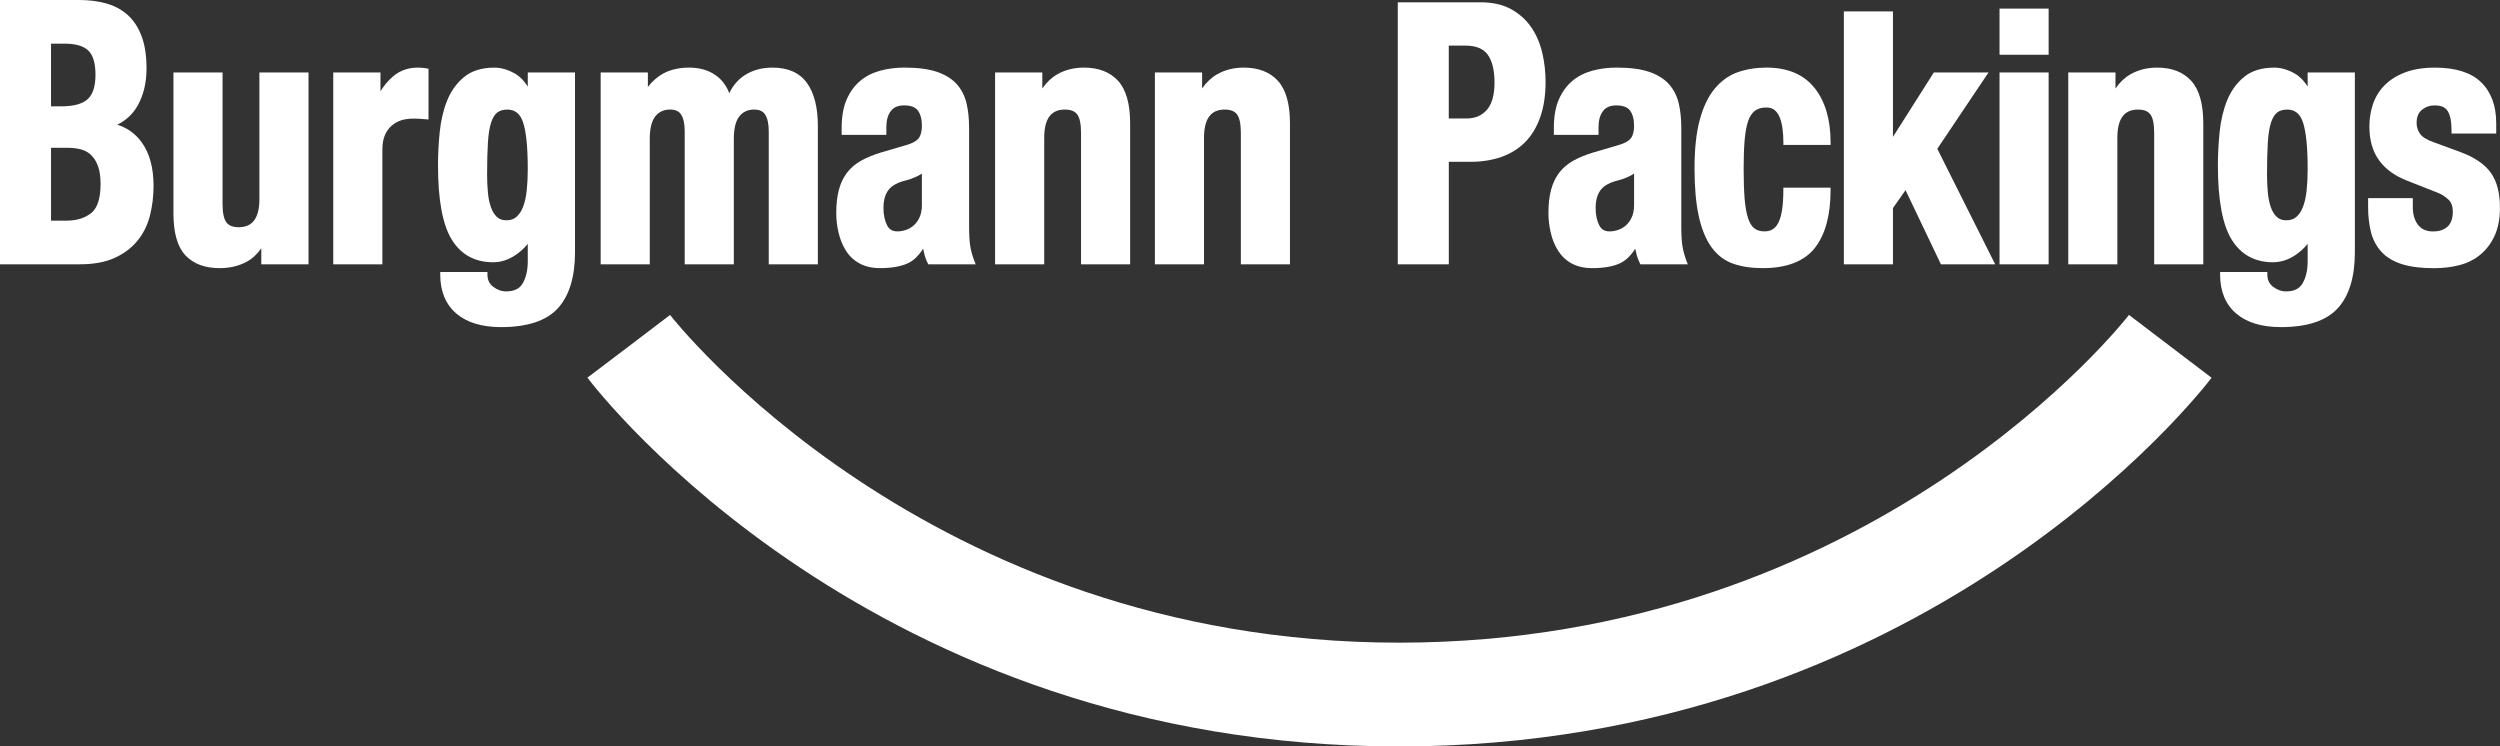
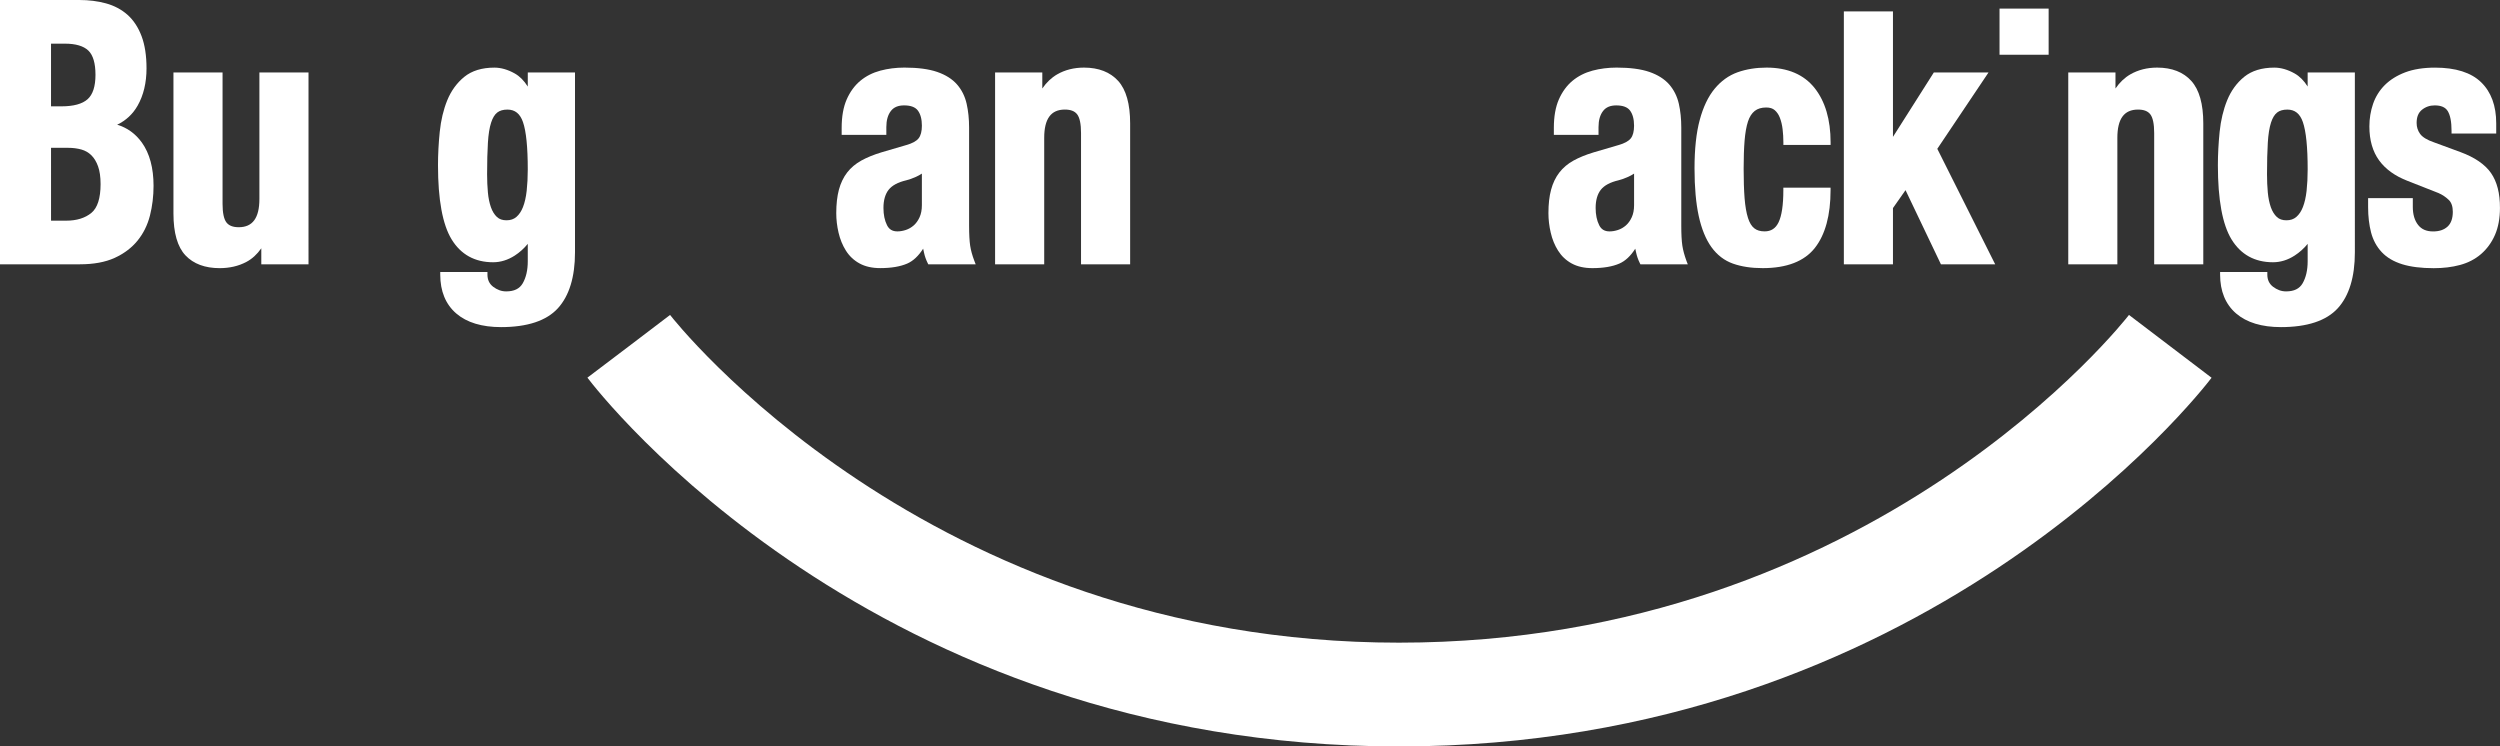
<svg xmlns="http://www.w3.org/2000/svg" version="1.1" id="Ebene_1" x="0px" y="0px" width="250px" height="74.65px" viewBox="0 0 250 74.65" enable-background="new 0 0 250 74.65" xml:space="preserve">
  <rect x="0" y="0" width="250" height="74.65" fill="#333333" stroke="none" />
  <g>
    <g>
      <path fill="#FFFFFF" d="M11.718,12.47c0.873-0.417,1.558-1.054,2.041-1.9c0.593-1.038,0.893-2.296,0.893-3.739    c0-1.26-0.165-2.34-0.494-3.213c-0.332-0.884-0.806-1.602-1.406-2.137c-0.601-0.532-1.327-0.917-2.158-1.145    C9.779,0.113,8.884,0,7.932,0H0v26.43h7.996c1.368,0,2.534-0.215,3.466-0.639c0.933-0.426,1.704-1.006,2.29-1.725    c0.583-0.715,1.002-1.562,1.244-2.513c0.237-0.938,0.359-1.936,0.359-2.967c0-1.789-0.392-3.244-1.163-4.324    C13.555,13.375,12.726,12.774,11.718,12.47z M5.103,14.782h1.713c0.481,0,0.93,0.059,1.33,0.172    c0.38,0.108,0.714,0.301,0.987,0.57c0.279,0.276,0.505,0.646,0.67,1.103c0.169,0.466,0.255,1.063,0.255,1.781    c0,1.411-0.31,2.381-0.923,2.884c-0.627,0.515-1.473,0.775-2.51,0.775H5.104L5.103,14.782L5.103,14.782z M8.76,9.921    c-0.531,0.474-1.409,0.713-2.613,0.713H5.102V4.366h1.396c1.072,0,1.857,0.233,2.335,0.689c0.475,0.455,0.715,1.271,0.715,2.426    C9.548,8.635,9.283,9.455,8.76,9.921z" />
      <path fill="#FFFFFF" d="M25.94,19.893c0,1.903-0.675,2.829-2.064,2.829c-0.58,0-0.98-0.155-1.228-0.473    c-0.26-0.333-0.392-0.962-0.392-1.87V7.246h-4.911V21.35c0,1.935,0.404,3.343,1.201,4.188c0.8,0.847,1.951,1.277,3.419,1.277    c0.993,0,1.89-0.208,2.667-0.62c0.578-0.305,1.078-0.763,1.498-1.366v1.606h4.721V7.247H25.94V19.893z" />
-       <path fill="#FFFFFF" d="M42.217,6.779c-1.196-0.093-2.135,0.198-2.911,0.859c-0.469,0.399-0.89,0.897-1.259,1.482V7.246h-4.722    v19.187h4.912V14.965c0-0.585,0.088-1.082,0.263-1.473c0.174-0.39,0.408-0.709,0.693-0.948c0.289-0.241,0.612-0.417,0.958-0.523    c0.588-0.178,1.188-0.173,1.744-0.146c0.219,0.011,0.443,0.028,0.671,0.051l0.284,0.027V6.872l-0.214-0.038    C42.506,6.809,42.365,6.792,42.217,6.779z" />
      <path fill="#FFFFFF" d="M52.777,8.656c-0.369-0.59-0.804-1.027-1.3-1.308c-0.695-0.39-1.381-0.586-2.037-0.586    c-1.245,0-2.258,0.312-3.013,0.925c-0.742,0.604-1.314,1.392-1.701,2.341c-0.38,0.934-0.632,1.99-0.75,3.144    c-0.117,1.137-0.176,2.268-0.176,3.355c0,3.436,0.456,5.925,1.359,7.405c0.927,1.521,2.323,2.293,4.153,2.293    c0.747,0,1.474-0.224,2.162-0.667c0.487-0.313,0.923-0.708,1.303-1.172v1.752c0,0.874-0.17,1.612-0.506,2.195    c-0.315,0.542-0.854,0.806-1.654,0.806c-0.242,0-0.475-0.041-0.688-0.122c-0.219-0.083-0.428-0.199-0.617-0.344    c-0.382-0.298-0.567-0.695-0.567-1.217v-0.259h-4.721v0.259c0,1.667,0.54,2.977,1.602,3.892c1.051,0.904,2.561,1.363,4.482,1.363    c2.631,0,4.544-0.635,5.685-1.89c1.132-1.245,1.707-3.127,1.707-5.588V7.245h-4.721L52.777,8.656L52.777,8.656z M48.791,14.271    c0.05-0.842,0.16-1.521,0.323-2.017c0.151-0.468,0.358-0.806,0.613-1.003c0.25-0.195,0.591-0.292,1.017-0.292    c0.755,0,1.262,0.409,1.554,1.249c0.319,0.917,0.479,2.511,0.479,4.736c0,0.771-0.038,1.492-0.109,2.141    c-0.071,0.631-0.195,1.178-0.367,1.618c-0.164,0.42-0.386,0.755-0.66,0.99c-0.262,0.227-0.587,0.337-0.992,0.337    c-0.403,0-0.715-0.108-0.954-0.33c-0.254-0.236-0.456-0.562-0.601-0.973c-0.151-0.431-0.254-0.931-0.304-1.482    c-0.052-0.564-0.079-1.177-0.079-1.815C48.711,16.188,48.737,15.125,48.791,14.271z" />
-       <path fill="#FFFFFF" d="M77.261,6.76c-1.087,0-2.04,0.266-2.832,0.789c-0.638,0.422-1.142,1.016-1.5,1.771    c-0.278-0.73-0.711-1.317-1.292-1.746c-0.732-0.54-1.647-0.813-2.716-0.813c-0.993,0-1.866,0.196-2.59,0.585    c-0.557,0.299-1.074,0.75-1.544,1.345V7.246h-4.721v19.187h4.911V13.889c0-1.043,0.191-1.806,0.563-2.266    c0.367-0.449,0.847-0.667,1.471-0.667c0.526,0,0.886,0.164,1.102,0.504c0.237,0.372,0.357,0.932,0.357,1.665v13.307h4.912V13.889    c0-1.043,0.19-1.806,0.562-2.266c0.366-0.449,0.846-0.667,1.47-0.667c0.525,0,0.886,0.164,1.103,0.502    c0.237,0.373,0.358,0.934,0.358,1.665V26.43h4.911V12.606c0-1.852-0.364-3.298-1.083-4.299C79.966,7.281,78.808,6.76,77.261,6.76z    " />
      <path fill="#FFFFFF" d="M97.017,24.573c-0.07-0.47-0.108-1.146-0.108-2.011v-9.819c0-0.848-0.083-1.644-0.245-2.364    c-0.168-0.745-0.492-1.396-0.965-1.936c-0.474-0.542-1.145-0.965-1.99-1.253c-0.83-0.285-1.93-0.431-3.268-0.431    c-0.843,0-1.654,0.103-2.405,0.304c-0.766,0.205-1.443,0.548-2.01,1.021c-0.57,0.476-1.027,1.104-1.36,1.866    c-0.331,0.757-0.5,1.708-0.5,2.829v0.71h4.467v-0.78c0-0.678,0.152-1.22,0.455-1.611c0.289-0.376,0.722-0.559,1.322-0.559    c0.654,0,1.113,0.17,1.368,0.505c0.272,0.356,0.41,0.872,0.41,1.525c0,0.562-0.11,0.987-0.327,1.263    c-0.218,0.279-0.633,0.506-1.236,0.675l-2.486,0.729c-0.778,0.236-1.453,0.512-2.008,0.82c-0.572,0.317-1.048,0.717-1.416,1.194    c-0.37,0.478-0.648,1.059-0.826,1.723c-0.174,0.654-0.264,1.442-0.264,2.34c0,0.645,0.077,1.301,0.229,1.951    c0.154,0.661,0.4,1.266,0.734,1.795c0.341,0.544,0.8,0.978,1.369,1.287c0.565,0.31,1.261,0.465,2.064,0.465    c1.093,0,2.001-0.151,2.7-0.454c0.589-0.255,1.125-0.756,1.593-1.489c0.027,0.134,0.058,0.27,0.088,0.404    c0.077,0.354,0.196,0.695,0.354,1.015l0.072,0.146h4.739l-0.135-0.353C97.228,25.545,97.088,25.037,97.017,24.573z M92.188,17.36    v3.158c0,0.469-0.078,0.875-0.232,1.21c-0.153,0.335-0.352,0.61-0.586,0.815c-0.238,0.207-0.502,0.359-0.786,0.452    c-0.291,0.096-0.575,0.144-0.842,0.144c-0.497,0-0.829-0.196-1.041-0.621c-0.236-0.47-0.355-1.049-0.355-1.723    c0-0.77,0.174-1.381,0.518-1.818c0.344-0.436,0.937-0.754,1.771-0.949c0.291-0.072,0.617-0.188,0.965-0.345    C91.8,17.594,91.998,17.485,92.188,17.36z" />
      <path fill="#FFFFFF" d="M108.396,6.76c-0.997,0-1.897,0.227-2.676,0.675c-0.574,0.33-1.072,0.805-1.49,1.412V7.246h-4.721v19.187    h4.912V13.785c0-1.903,0.674-2.829,2.062-2.829c0.581,0,0.98,0.152,1.229,0.472c0.259,0.333,0.391,0.963,0.391,1.871v13.133h4.911    V12.328c0-1.931-0.402-3.354-1.195-4.234C111.017,7.209,109.865,6.76,108.396,6.76z" />
-       <path fill="#FFFFFF" d="M124.377,6.76c-0.997,0-1.897,0.227-2.677,0.675c-0.572,0.33-1.072,0.805-1.489,1.412V7.246h-4.721v19.187    h4.911V13.785c0-1.903,0.675-2.829,2.064-2.829c0.579,0,0.979,0.152,1.228,0.472c0.26,0.333,0.392,0.963,0.392,1.871v13.133h4.912    V12.328c0-1.931-0.403-3.354-1.197-4.234C127,7.209,125.848,6.76,124.377,6.76z" />
-       <path fill="#FFFFFF" d="M153.143,2.753c-0.51-0.75-1.188-1.363-2.014-1.825c-0.833-0.463-1.867-0.698-3.07-0.698h-8.281v26.203    h5.103V16.18h2.192c1.105,0,2.132-0.161,3.046-0.481c0.927-0.323,1.723-0.816,2.373-1.465c0.653-0.647,1.165-1.491,1.526-2.507    c0.359-1.007,0.539-2.196,0.539-3.54c0-0.974-0.107-1.942-0.324-2.882C154.012,4.355,153.646,3.496,153.143,2.753z M144.877,4.561    h1.65c1.066,0,1.801,0.295,2.242,0.901c0.453,0.623,0.682,1.562,0.682,2.796c0,1.246-0.262,2.169-0.776,2.741    c-0.516,0.571-1.176,0.849-2.021,0.849h-1.777V4.561L144.877,4.561z" />
      <path fill="#FFFFFF" d="M168.236,24.573c-0.071-0.467-0.108-1.144-0.108-2.011v-9.819c0-0.849-0.082-1.646-0.244-2.364    c-0.169-0.745-0.495-1.396-0.966-1.936c-0.475-0.542-1.145-0.964-1.988-1.253c-0.832-0.285-1.931-0.431-3.269-0.431    c-0.845,0-1.655,0.103-2.406,0.303c-0.765,0.205-1.442,0.549-2.011,1.021c-0.569,0.476-1.027,1.104-1.361,1.866    c-0.33,0.757-0.498,1.708-0.498,2.828v0.711h4.467V12.71c0-0.678,0.152-1.22,0.455-1.611c0.289-0.376,0.723-0.559,1.32-0.559    c0.654,0,1.114,0.17,1.369,0.505c0.271,0.357,0.41,0.873,0.41,1.525c0,0.562-0.108,0.987-0.325,1.263    c-0.22,0.281-0.636,0.506-1.237,0.676l-2.486,0.729c-0.777,0.235-1.453,0.512-2.01,0.82c-0.57,0.316-1.048,0.717-1.414,1.195    c-0.371,0.478-0.649,1.058-0.826,1.722c-0.178,0.653-0.265,1.441-0.265,2.34c0,0.643,0.077,1.297,0.23,1.951    c0.151,0.664,0.401,1.269,0.733,1.795c0.342,0.545,0.799,0.979,1.366,1.287c0.565,0.31,1.263,0.465,2.065,0.465    c1.092,0,2-0.151,2.697-0.454c0.59-0.255,1.127-0.755,1.592-1.488c0.029,0.135,0.062,0.27,0.091,0.403    c0.077,0.355,0.196,0.695,0.356,1.016l0.068,0.145h4.739l-0.136-0.353C168.447,25.543,168.307,25.034,168.236,24.573z     M163.408,17.36v3.158c0,0.469-0.078,0.875-0.233,1.21c-0.153,0.335-0.353,0.61-0.586,0.815c-0.237,0.207-0.502,0.359-0.786,0.452    c-0.289,0.096-0.574,0.145-0.843,0.145c-0.499,0-0.83-0.196-1.042-0.621c-0.236-0.471-0.354-1.05-0.354-1.723    c0-0.769,0.174-1.38,0.517-1.818c0.343-0.435,0.935-0.754,1.771-0.949c0.291-0.072,0.616-0.188,0.965-0.345    C163.018,17.594,163.217,17.485,163.408,17.36z" />
      <path fill="#FFFFFF" d="M176.654,6.76c-1.043,0-2.014,0.155-2.889,0.465c-0.889,0.317-1.664,0.875-2.31,1.66    c-0.638,0.776-1.138,1.824-1.483,3.115c-0.345,1.274-0.52,2.902-0.52,4.839c0,1.883,0.143,3.483,0.42,4.757    c0.281,1.292,0.711,2.339,1.27,3.115c0.571,0.792,1.297,1.349,2.162,1.654c0.842,0.298,1.838,0.448,2.967,0.448    c2.406,0,4.162-0.68,5.217-2.023c1.041-1.324,1.568-3.266,1.568-5.766v-0.259h-4.722v0.259c0,1.479-0.162,2.562-0.483,3.219    c-0.295,0.603-0.75,0.895-1.392,0.895c-0.433,0-0.769-0.101-1.03-0.308c-0.269-0.209-0.479-0.559-0.631-1.038    c-0.163-0.509-0.275-1.172-0.34-1.97c-0.062-0.807-0.094-1.799-0.094-2.946c0-1.08,0.031-2.024,0.094-2.808    c0.064-0.774,0.177-1.421,0.339-1.919c0.152-0.468,0.38-0.822,0.677-1.057c0.291-0.229,0.676-0.343,1.146-0.343    c0.365,0,0.643,0.087,0.85,0.265c0.225,0.195,0.393,0.444,0.518,0.764c0.13,0.338,0.221,0.721,0.271,1.136    c0.052,0.433,0.078,0.878,0.078,1.32v0.261h4.722v-0.261c0-2.27-0.539-4.098-1.602-5.435C180.38,7.448,178.766,6.76,176.654,6.76z    " />
      <polygon fill="#FFFFFF" points="198.852,7.246 193.383,7.246 189.296,13.687 189.296,1.139 184.385,1.139 184.385,26.433     189.296,26.433 189.296,20.808 190.553,19.016 194.094,26.433 199.52,26.433 193.73,14.881   " />
      <rect x="199.953" y="0.86" fill="#FFFFFF" width="4.91" height="4.614" />
-       <rect x="199.953" y="7.246" fill="#FFFFFF" width="4.91" height="19.187" />
      <path fill="#FFFFFF" d="M215.714,6.76c-0.997,0-1.897,0.227-2.678,0.675c-0.572,0.33-1.07,0.805-1.488,1.412v-1.6h-4.722v19.187    h4.91V13.786c0-1.903,0.675-2.829,2.062-2.829c0.58,0,0.98,0.152,1.23,0.472c0.258,0.333,0.39,0.962,0.39,1.871v13.133h4.911    V12.329c0-1.93-0.402-3.354-1.196-4.234C218.337,7.209,217.184,6.76,215.714,6.76z" />
      <path fill="#FFFFFF" d="M230.768,8.656c-0.369-0.59-0.806-1.027-1.302-1.308c-0.694-0.39-1.381-0.586-2.036-0.586    c-1.244,0-2.26,0.312-3.015,0.925c-0.742,0.604-1.313,1.392-1.699,2.341c-0.381,0.934-0.632,1.989-0.752,3.144    c-0.114,1.141-0.176,2.27-0.176,3.355c0,3.435,0.456,5.924,1.36,7.405c0.928,1.521,2.322,2.293,4.151,2.293    c0.748,0,1.476-0.224,2.161-0.667c0.488-0.313,0.926-0.707,1.305-1.172v1.752c0,0.875-0.17,1.613-0.506,2.195    c-0.314,0.542-0.854,0.806-1.654,0.806c-0.24,0-0.475-0.041-0.688-0.122c-0.219-0.083-0.426-0.199-0.618-0.344    c-0.381-0.298-0.567-0.695-0.567-1.217v-0.259h-4.723v0.259c0,1.666,0.539,2.976,1.604,3.892c1.053,0.904,2.561,1.363,4.482,1.363    c2.631,0,4.543-0.635,5.686-1.89c1.133-1.245,1.705-3.127,1.705-5.588V7.245h-4.721v1.411H230.768z M226.781,14.271    c0.051-0.842,0.158-1.521,0.322-2.017c0.15-0.468,0.358-0.806,0.613-1.003c0.249-0.195,0.592-0.292,1.018-0.292    c0.756,0,1.264,0.409,1.553,1.248c0.32,0.919,0.48,2.513,0.48,4.736c0,0.771-0.037,1.492-0.108,2.141    c-0.071,0.637-0.195,1.181-0.367,1.619c-0.162,0.42-0.384,0.755-0.659,0.99c-0.262,0.227-0.586,0.337-0.992,0.337    c-0.404,0-0.715-0.108-0.953-0.33c-0.256-0.236-0.455-0.562-0.603-0.973c-0.149-0.431-0.253-0.931-0.304-1.482    c-0.053-0.563-0.079-1.175-0.079-1.815C226.702,16.186,226.729,15.123,226.781,14.271z" />
      <path fill="#FFFFFF" d="M249.098,17.299c-0.603-0.862-1.627-1.565-3.051-2.09l-2.648-0.975c-0.688-0.235-1.151-0.519-1.387-0.842    c-0.234-0.325-0.349-0.686-0.349-1.097c0-0.594,0.172-1.022,0.524-1.31c0.369-0.3,0.793-0.445,1.285-0.445    c0.633,0,1.057,0.182,1.293,0.556c0.26,0.41,0.39,1.081,0.39,1.996v0.259h4.467V12.33c0-1.753-0.507-3.135-1.513-4.107    c-1-0.97-2.549-1.46-4.604-1.46c-1.15,0-2.15,0.157-2.974,0.467c-0.826,0.313-1.515,0.742-2.05,1.275    c-0.537,0.537-0.93,1.17-1.176,1.887c-0.242,0.705-0.367,1.462-0.367,2.253c0,1.369,0.328,2.513,0.975,3.396    c0.643,0.884,1.604,1.571,2.854,2.051l3.08,1.211c0.394,0.172,0.741,0.406,1.035,0.693c0.266,0.259,0.399,0.658,0.399,1.185    c0,0.662-0.177,1.157-0.521,1.474c-0.357,0.328-0.832,0.488-1.449,0.488c-0.666,0-1.154-0.211-1.498-0.647    c-0.354-0.448-0.532-1.054-0.532-1.8V19.81h-4.47v0.92c0,0.917,0.102,1.762,0.295,2.512c0.201,0.767,0.561,1.43,1.064,1.967    c0.506,0.542,1.196,0.95,2.055,1.216c0.838,0.26,1.896,0.393,3.147,0.393c0.952,0,1.837-0.106,2.631-0.321    c0.808-0.218,1.517-0.584,2.106-1.095c0.588-0.51,1.059-1.152,1.391-1.916c0.328-0.757,0.496-1.664,0.496-2.688    C250.004,19.338,249.7,18.161,249.098,17.299z" />
    </g>
    <g>
      <g>
        <path fill="#FFFFFF" d="M139.891,74.644c-52.617,0-80.013-35.374-81.15-36.879l8.273-6.265l-4.136,3.133l4.129-3.14     c0.25,0.325,25.593,32.773,72.887,32.773c47.521,0,72.752-32.448,73.004-32.773l8.26,6.282     C220.009,39.281,192.5,74.644,139.891,74.644z" />
      </g>
    </g>
  </g>
</svg>